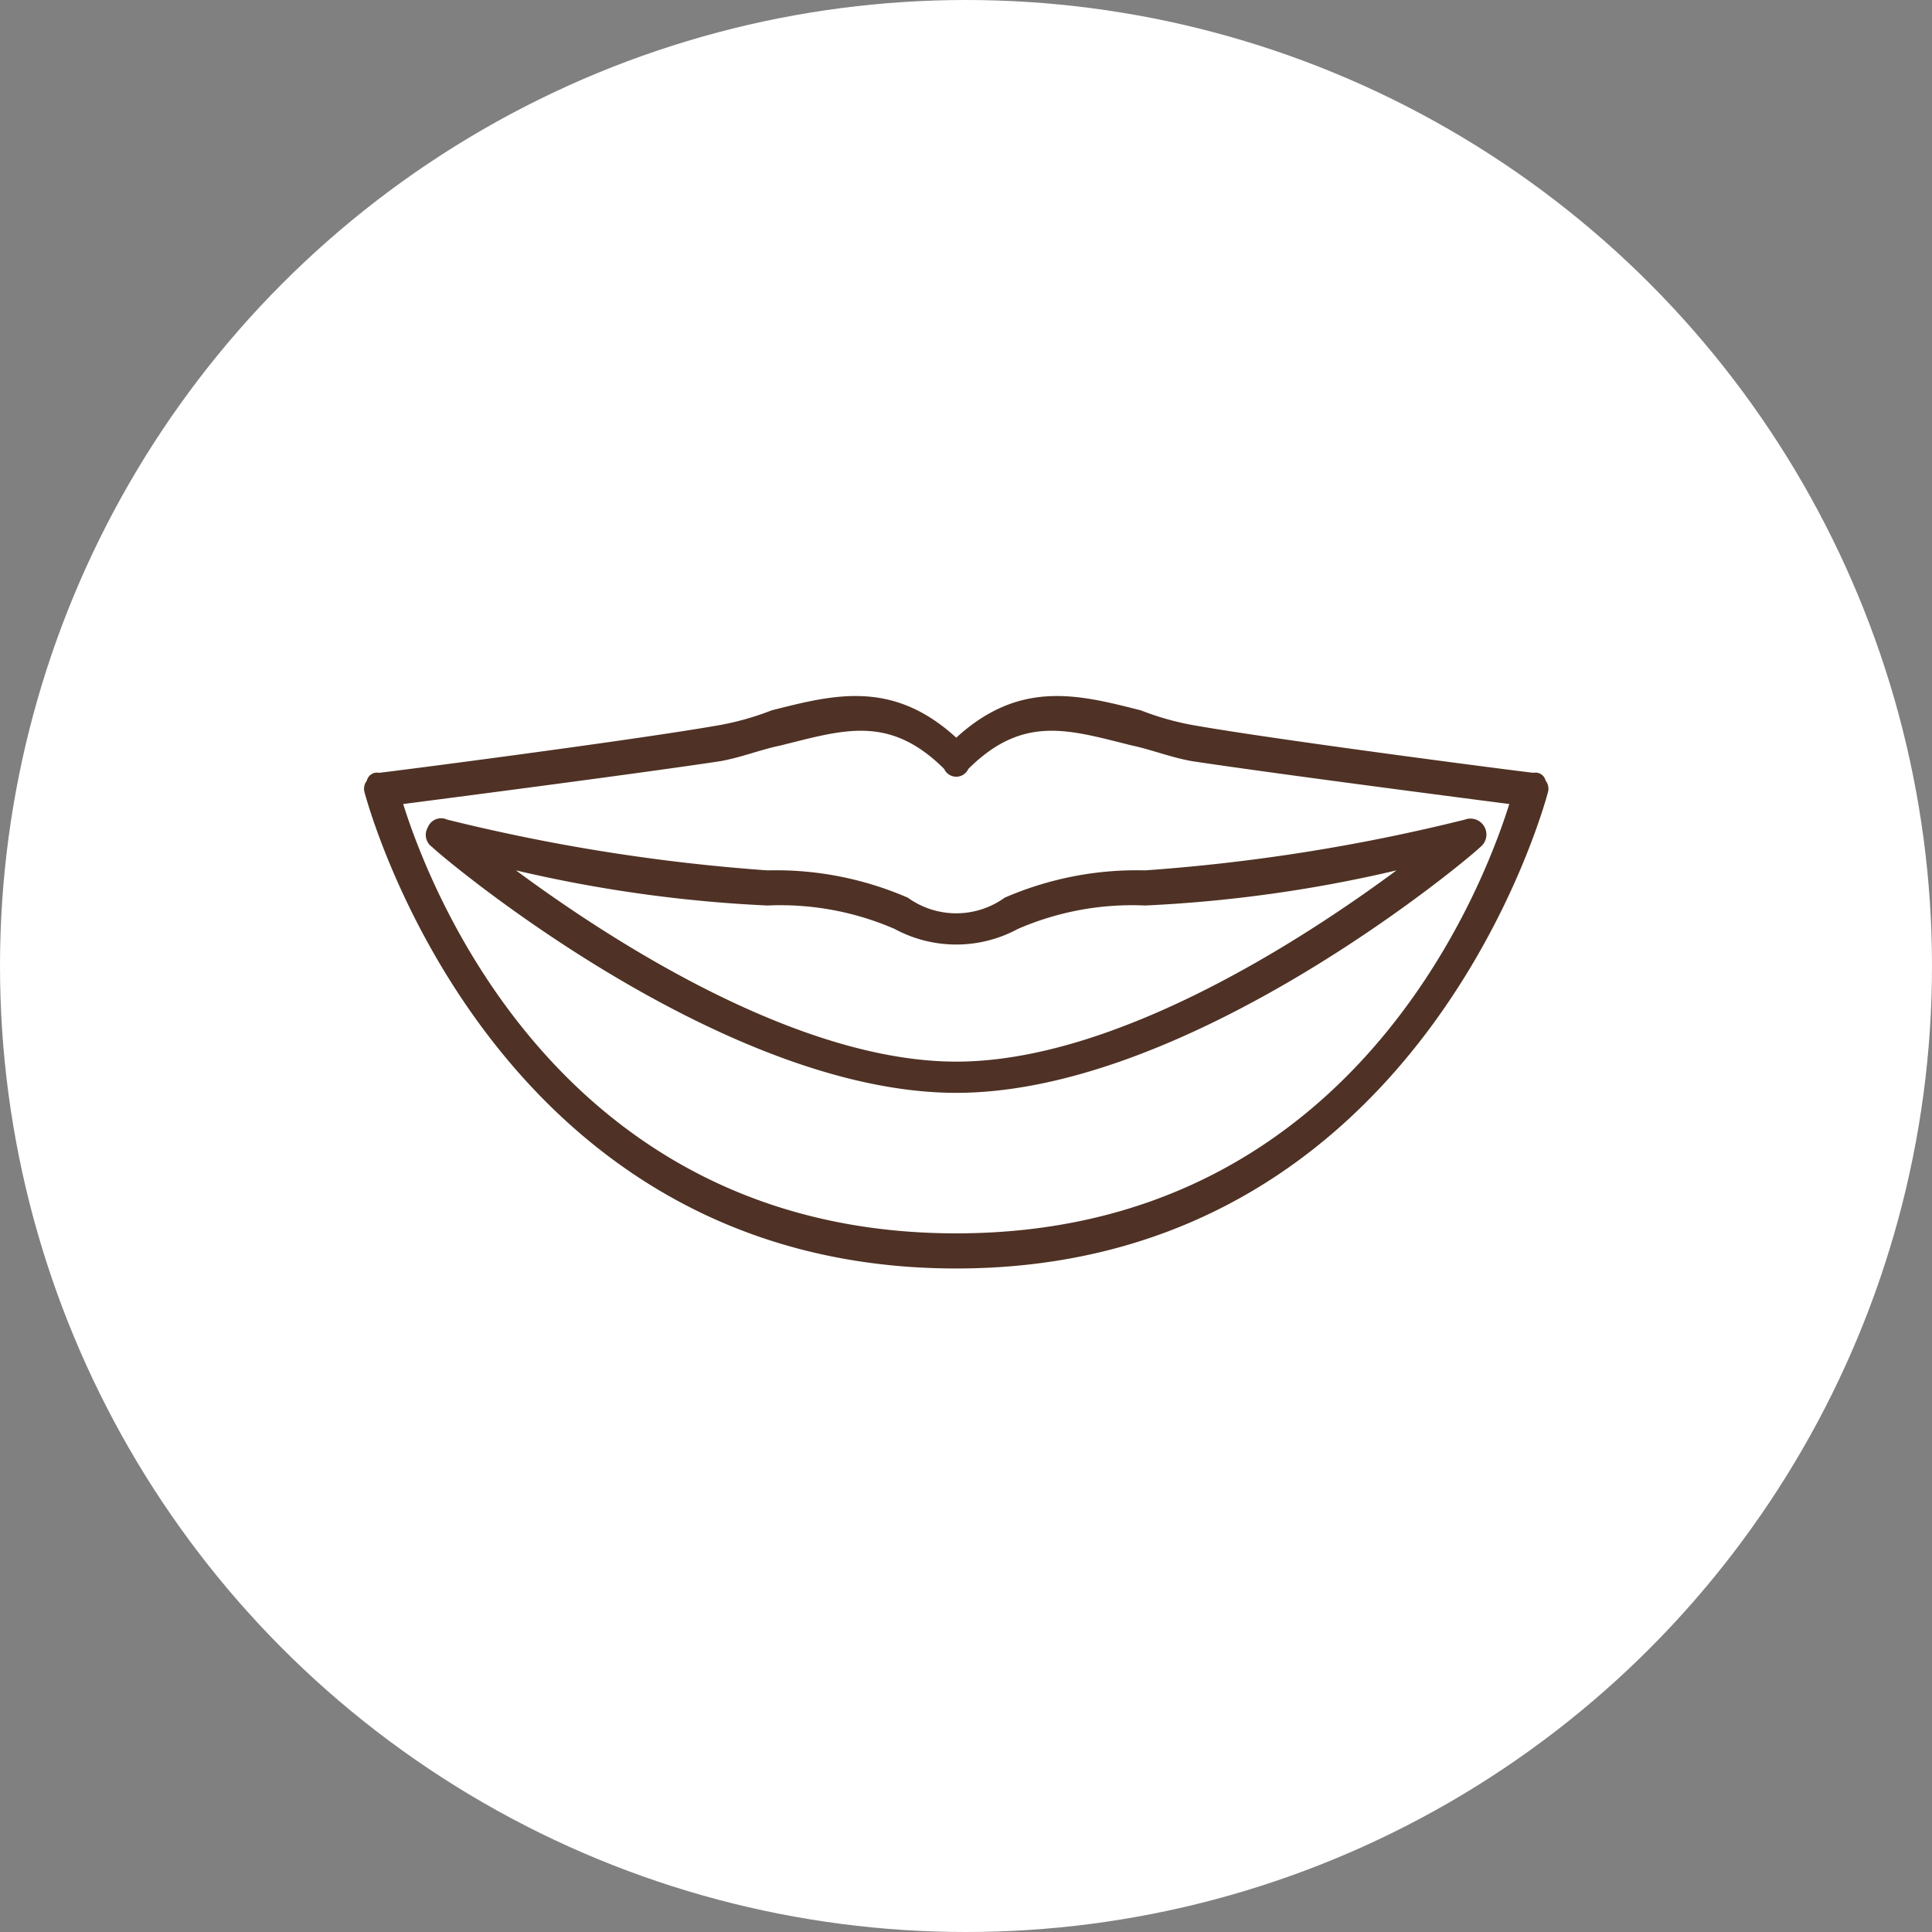
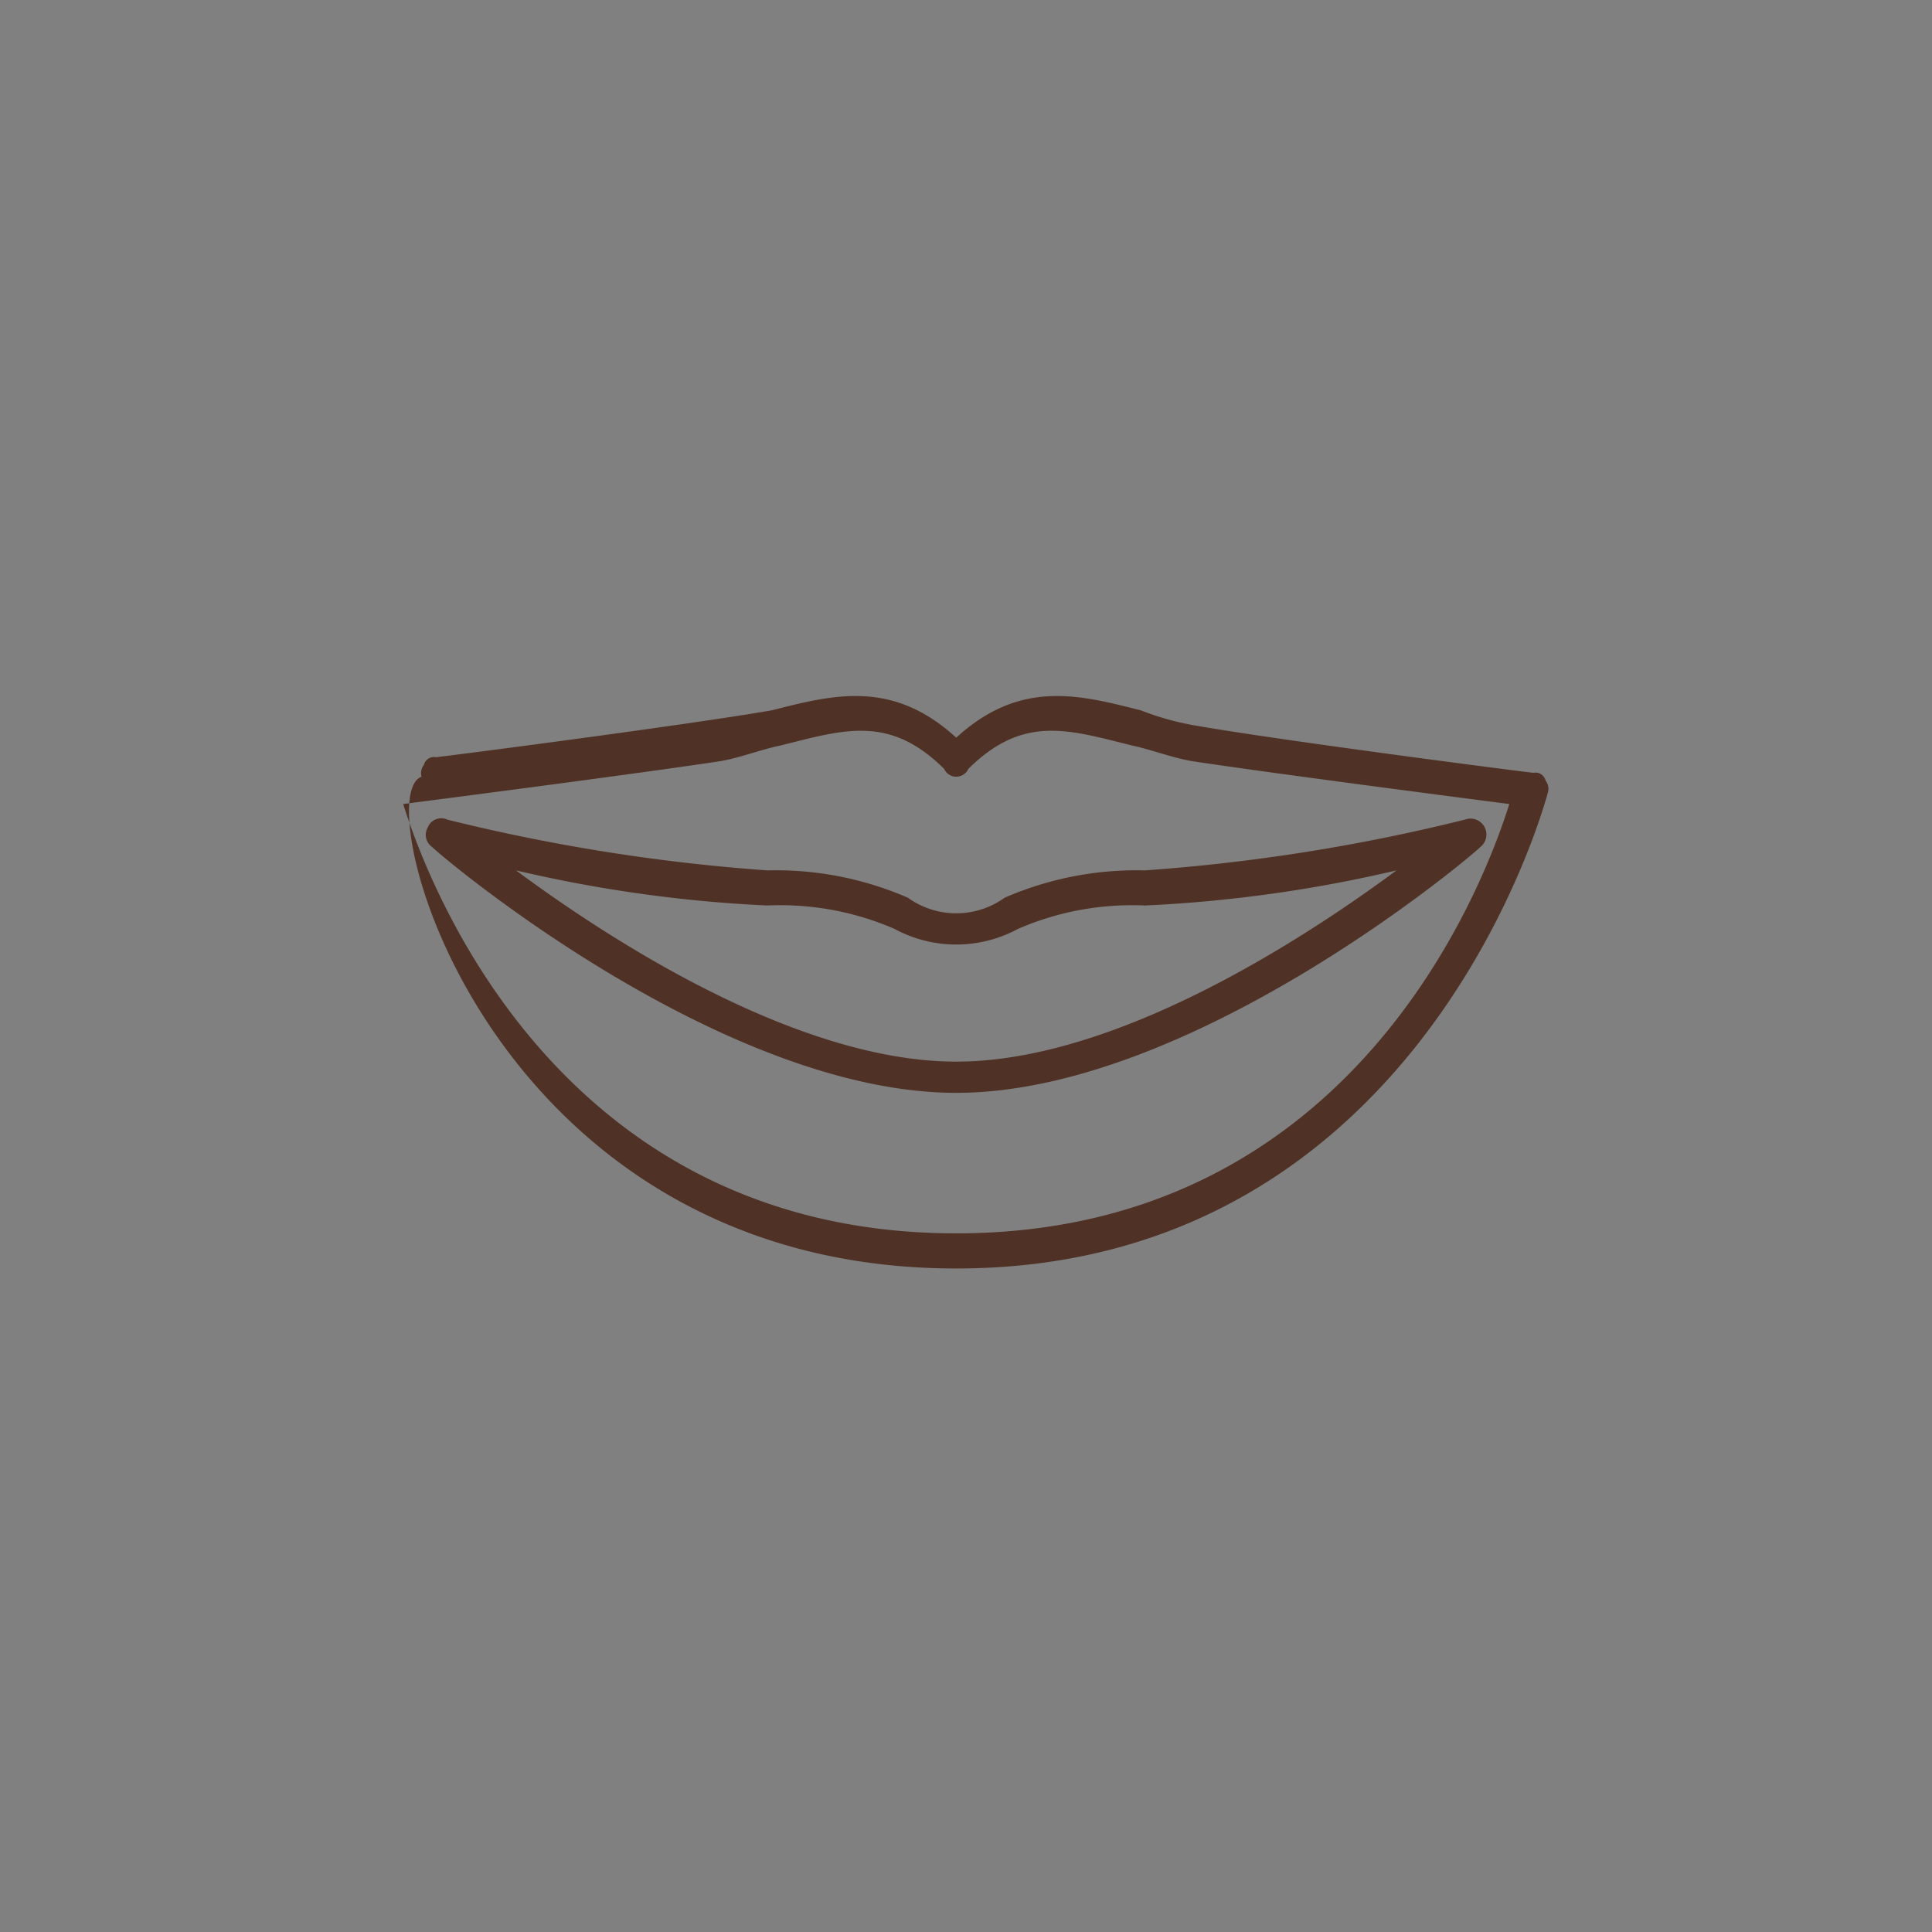
<svg xmlns="http://www.w3.org/2000/svg" id="icn__medical08.svg" width="49.5" height="49.5" viewBox="0 0 49.5 49.5">
  <rect x="0" y="0" width="49.5" height="49.5" fill="#808080" stroke="none" />
  <defs>
    <style>
      .cls-1 {
        fill: #fff;
      }

      .cls-2 {
        fill: #4f3225;
        fill-rule: evenodd;
      }
    </style>
  </defs>
-   <circle id="bg" class="cls-1" cx="24.75" cy="24.75" r="24.75" />
-   <path id="シェイプ_1017" data-name="シェイプ 1017" class="cls-2" d="M1529.5,13256.5c11.99,0,15.13-12.1,15.16-12.2a0.336,0.336,0,0,0-.06-0.3,0.266,0.266,0,0,0-.31-0.2c-0.07,0-6.28-.8-8.6-1.2a7.158,7.158,0,0,1-1.46-.4c-1.58-.4-3.09-0.8-4.73.7-1.64-1.5-3.15-1.1-4.73-.7a7.158,7.158,0,0,1-1.46.4c-2.32.4-8.53,1.2-8.6,1.2a0.266,0.266,0,0,0-.31.2,0.336,0.336,0,0,0-.06.3C1514.37,13244.4,1517.51,13256.5,1529.5,13256.5Zm-6.03-13c0.54-.1,1.04-0.3,1.53-0.4,1.61-.4,2.78-0.8,4.19.6a0.34,0.34,0,0,0,.62,0c1.41-1.4,2.58-1,4.19-.6,0.48,0.1.98,0.3,1.53,0.4,1.98,0.3,6.59.9,8.14,1.1-0.69,2.2-4.07,11-14.17,11s-13.48-8.8-14.17-11C1516.88,13244.4,1521.49,13243.8,1523.47,13243.5Zm19.46,2.2a0.408,0.408,0,0,0-.4-0.7,47.884,47.884,0,0,1-8.19,1.3,8.486,8.486,0,0,0-3.6.7,2.122,2.122,0,0,1-2.48,0,8.486,8.486,0,0,0-3.6-.7,48.254,48.254,0,0,1-8.2-1.3,0.368,0.368,0,0,0-.5.2,0.378,0.378,0,0,0,.11.5c0.3,0.3,7.44,6.3,13.43,6.3S1542.63,13246,1542.93,13245.7Zm-18.27,1.5a7.348,7.348,0,0,1,3.26.6,3.321,3.321,0,0,0,3.16,0,7.348,7.348,0,0,1,3.26-.6,35.164,35.164,0,0,0,6.44-.9c-2.43,1.8-7.22,4.9-11.28,4.9s-8.85-3.1-11.28-4.9A35.164,35.164,0,0,0,1524.66,13247.2Z" transform="translate(-1505 -13224)" />
+   <path id="シェイプ_1017" data-name="シェイプ 1017" class="cls-2" d="M1529.5,13256.5c11.99,0,15.13-12.1,15.16-12.2a0.336,0.336,0,0,0-.06-0.3,0.266,0.266,0,0,0-.31-0.2c-0.07,0-6.28-.8-8.6-1.2a7.158,7.158,0,0,1-1.46-.4c-1.58-.4-3.09-0.8-4.73.7-1.64-1.5-3.15-1.1-4.73-.7c-2.32.4-8.53,1.2-8.6,1.2a0.266,0.266,0,0,0-.31.2,0.336,0.336,0,0,0-.06.3C1514.37,13244.4,1517.51,13256.5,1529.5,13256.5Zm-6.03-13c0.54-.1,1.04-0.3,1.53-0.4,1.61-.4,2.78-0.8,4.19.6a0.34,0.34,0,0,0,.62,0c1.41-1.4,2.58-1,4.19-.6,0.48,0.1.98,0.3,1.53,0.4,1.98,0.3,6.59.9,8.14,1.1-0.69,2.2-4.07,11-14.17,11s-13.48-8.8-14.17-11C1516.88,13244.4,1521.49,13243.8,1523.47,13243.5Zm19.46,2.2a0.408,0.408,0,0,0-.4-0.7,47.884,47.884,0,0,1-8.19,1.3,8.486,8.486,0,0,0-3.6.7,2.122,2.122,0,0,1-2.48,0,8.486,8.486,0,0,0-3.6-.7,48.254,48.254,0,0,1-8.2-1.3,0.368,0.368,0,0,0-.5.2,0.378,0.378,0,0,0,.11.5c0.3,0.3,7.44,6.3,13.43,6.3S1542.63,13246,1542.93,13245.7Zm-18.27,1.5a7.348,7.348,0,0,1,3.26.6,3.321,3.321,0,0,0,3.16,0,7.348,7.348,0,0,1,3.26-.6,35.164,35.164,0,0,0,6.44-.9c-2.43,1.8-7.22,4.9-11.28,4.9s-8.85-3.1-11.28-4.9A35.164,35.164,0,0,0,1524.66,13247.2Z" transform="translate(-1505 -13224)" />
</svg>